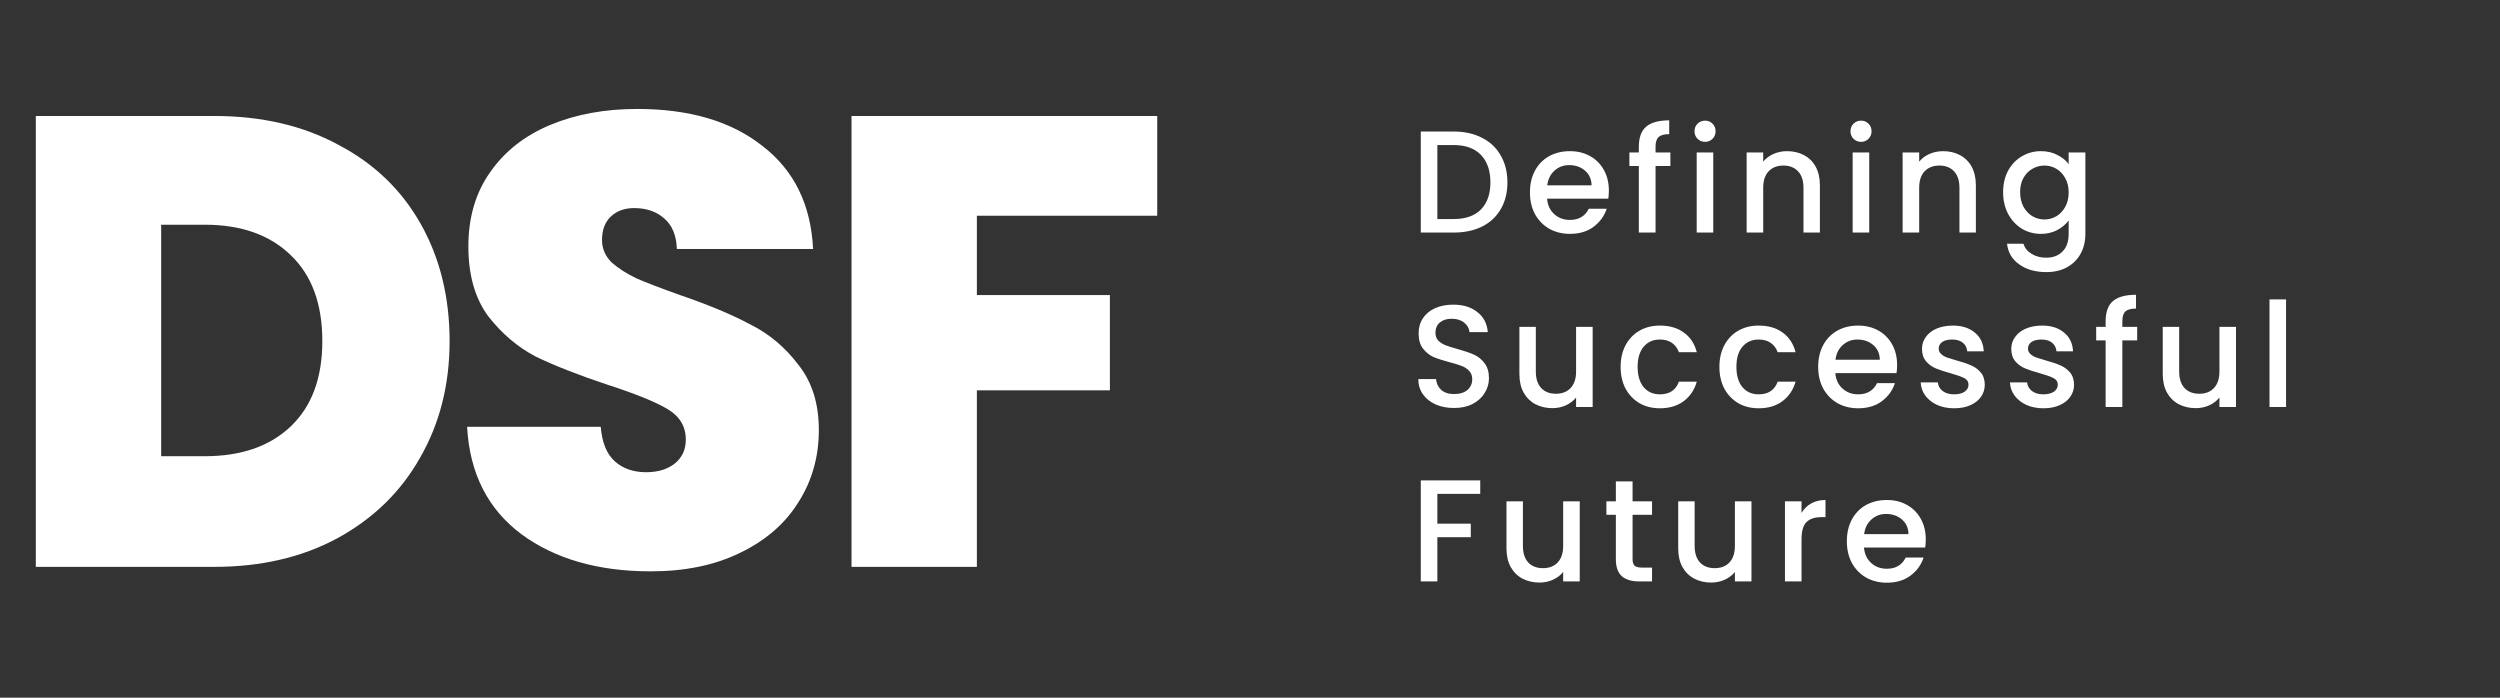
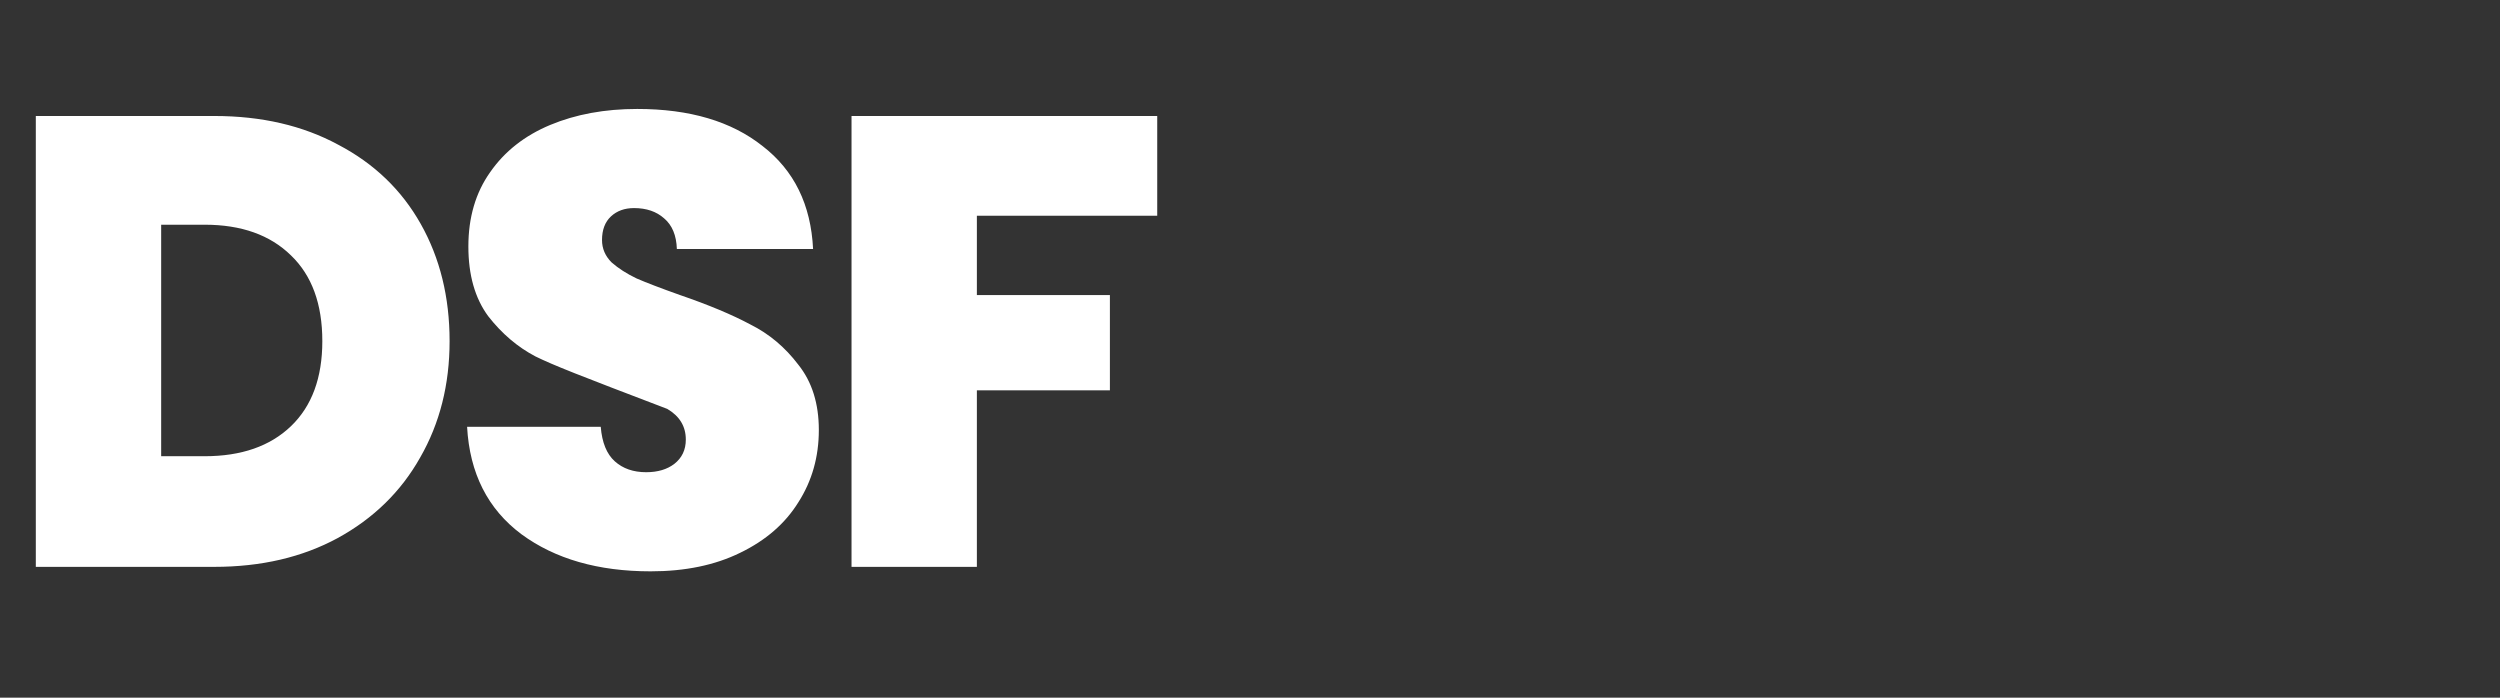
<svg xmlns="http://www.w3.org/2000/svg" width="172" height="48" viewBox="0 0 172 48" fill="none">
  <rect x="0" y="0" width="172" height="48" fill="#333333" stroke="none" />
-   <path d="M14.74 7.98C17.996 7.98 20.841 8.64 23.276 9.96C25.74 11.251 27.632 13.069 28.952 15.416C30.272 17.763 30.932 20.447 30.932 23.468C30.932 26.46 30.257 29.129 28.908 31.476C27.588 33.823 25.696 35.671 23.232 37.02C20.797 38.34 17.967 39 14.74 39H2.464V7.98H14.74ZM14.08 31.388C16.603 31.388 18.583 30.699 20.02 29.32C21.457 27.941 22.176 25.991 22.176 23.468C22.176 20.916 21.457 18.951 20.02 17.572C18.583 16.164 16.603 15.46 14.08 15.46H11.088V31.388H14.08ZM44.764 39.308C41.156 39.308 38.193 38.457 35.876 36.756C33.558 35.025 32.312 32.561 32.136 29.364H41.331C41.419 30.449 41.742 31.241 42.3 31.74C42.857 32.239 43.575 32.488 44.456 32.488C45.248 32.488 45.893 32.297 46.392 31.916C46.919 31.505 47.184 30.948 47.184 30.244C47.184 29.335 46.758 28.631 45.907 28.132C45.057 27.633 43.678 27.076 41.772 26.46C39.748 25.785 38.105 25.14 36.843 24.524C35.611 23.879 34.526 22.955 33.587 21.752C32.678 20.52 32.224 18.921 32.224 16.956C32.224 14.961 32.722 13.26 33.719 11.852C34.717 10.415 36.096 9.329 37.855 8.596C39.615 7.863 41.61 7.496 43.84 7.496C47.447 7.496 50.322 8.347 52.464 10.048C54.634 11.72 55.793 14.081 55.94 17.132H46.568C46.538 16.193 46.245 15.489 45.688 15.02C45.16 14.551 44.47 14.316 43.62 14.316C42.974 14.316 42.446 14.507 42.035 14.888C41.625 15.269 41.419 15.812 41.419 16.516C41.419 17.103 41.639 17.616 42.08 18.056C42.549 18.467 43.121 18.833 43.795 19.156C44.47 19.449 45.468 19.831 46.788 20.3C48.753 20.975 50.366 21.649 51.627 22.324C52.918 22.969 54.018 23.893 54.928 25.096C55.866 26.269 56.336 27.765 56.336 29.584C56.336 31.432 55.866 33.089 54.928 34.556C54.018 36.023 52.684 37.181 50.923 38.032C49.193 38.883 47.139 39.308 44.764 39.308ZM79.617 7.98V14.844H67.209V20.3H76.361V26.856H67.209V39H58.585V7.98H79.617Z" fill="white" />
-   <path d="M100.02 9.05C100.76 9.05 101.407 9.193 101.96 9.48C102.52 9.76 102.95 10.167 103.25 10.7C103.557 11.227 103.71 11.843 103.71 12.55C103.71 13.257 103.557 13.87 103.25 14.39C102.95 14.91 102.52 15.31 101.96 15.59C101.407 15.863 100.76 16 100.02 16H97.75V9.05H100.02ZM100.02 15.07C100.833 15.07 101.457 14.85 101.89 14.41C102.323 13.97 102.54 13.35 102.54 12.55C102.54 11.743 102.323 11.113 101.89 10.66C101.457 10.207 100.833 9.98 100.02 9.98H98.89V15.07H100.02ZM110.69 13.11C110.69 13.317 110.677 13.503 110.65 13.67H106.44C106.473 14.11 106.637 14.463 106.93 14.73C107.223 14.997 107.583 15.13 108.01 15.13C108.623 15.13 109.057 14.873 109.31 14.36H110.54C110.373 14.867 110.07 15.283 109.63 15.61C109.197 15.93 108.657 16.09 108.01 16.09C107.483 16.09 107.01 15.973 106.59 15.74C106.177 15.5 105.85 15.167 105.61 14.74C105.377 14.307 105.26 13.807 105.26 13.24C105.26 12.673 105.373 12.177 105.6 11.75C105.833 11.317 106.157 10.983 106.57 10.75C106.99 10.517 107.47 10.4 108.01 10.4C108.53 10.4 108.993 10.513 109.4 10.74C109.807 10.967 110.123 11.287 110.35 11.7C110.577 12.107 110.69 12.577 110.69 13.11ZM109.5 12.75C109.493 12.33 109.343 11.993 109.05 11.74C108.757 11.487 108.393 11.36 107.96 11.36C107.567 11.36 107.23 11.487 106.95 11.74C106.67 11.987 106.503 12.323 106.45 12.75H109.5ZM114.922 11.42H113.902V16H112.752V11.42H112.102V10.49H112.752V10.1C112.752 9.467 112.918 9.007 113.252 8.72C113.592 8.427 114.122 8.28 114.842 8.28V9.23C114.495 9.23 114.252 9.297 114.112 9.43C113.972 9.557 113.902 9.78 113.902 10.1V10.49H114.922V11.42ZM117.312 9.76C117.105 9.76 116.932 9.69 116.792 9.55C116.652 9.41 116.582 9.237 116.582 9.03C116.582 8.823 116.652 8.65 116.792 8.51C116.932 8.37 117.105 8.3 117.312 8.3C117.512 8.3 117.682 8.37 117.822 8.51C117.962 8.65 118.032 8.823 118.032 9.03C118.032 9.237 117.962 9.41 117.822 9.55C117.682 9.69 117.512 9.76 117.312 9.76ZM117.872 10.49V16H116.732V10.49H117.872ZM122.949 10.4C123.382 10.4 123.769 10.49 124.109 10.67C124.455 10.85 124.725 11.117 124.919 11.47C125.112 11.823 125.209 12.25 125.209 12.75V16H124.079V12.92C124.079 12.427 123.955 12.05 123.709 11.79C123.462 11.523 123.125 11.39 122.699 11.39C122.272 11.39 121.932 11.523 121.679 11.79C121.432 12.05 121.309 12.427 121.309 12.92V16H120.169V10.49H121.309V11.12C121.495 10.893 121.732 10.717 122.019 10.59C122.312 10.463 122.622 10.4 122.949 10.4ZM128.043 9.76C127.836 9.76 127.663 9.69 127.523 9.55C127.383 9.41 127.313 9.237 127.313 9.03C127.313 8.823 127.383 8.65 127.523 8.51C127.663 8.37 127.836 8.3 128.043 8.3C128.243 8.3 128.413 8.37 128.553 8.51C128.693 8.65 128.763 8.823 128.763 9.03C128.763 9.237 128.693 9.41 128.553 9.55C128.413 9.69 128.243 9.76 128.043 9.76ZM128.603 10.49V16H127.463V10.49H128.603ZM133.68 10.4C134.113 10.4 134.5 10.49 134.84 10.67C135.186 10.85 135.456 11.117 135.65 11.47C135.843 11.823 135.94 12.25 135.94 12.75V16H134.81V12.92C134.81 12.427 134.686 12.05 134.44 11.79C134.193 11.523 133.856 11.39 133.43 11.39C133.003 11.39 132.663 11.523 132.41 11.79C132.163 12.05 132.04 12.427 132.04 12.92V16H130.9V10.49H132.04V11.12C132.226 10.893 132.463 10.717 132.75 10.59C133.043 10.463 133.353 10.4 133.68 10.4ZM140.414 10.4C140.84 10.4 141.217 10.487 141.544 10.66C141.877 10.827 142.137 11.037 142.324 11.29V10.49H143.474V16.09C143.474 16.597 143.367 17.047 143.154 17.44C142.94 17.84 142.63 18.153 142.224 18.38C141.824 18.607 141.344 18.72 140.784 18.72C140.037 18.72 139.417 18.543 138.924 18.19C138.43 17.843 138.15 17.37 138.084 16.77H139.214C139.3 17.057 139.484 17.287 139.764 17.46C140.05 17.64 140.39 17.73 140.784 17.73C141.244 17.73 141.614 17.59 141.894 17.31C142.18 17.03 142.324 16.623 142.324 16.09V15.17C142.13 15.43 141.867 15.65 141.534 15.83C141.207 16.003 140.834 16.09 140.414 16.09C139.934 16.09 139.494 15.97 139.094 15.73C138.7 15.483 138.387 15.143 138.154 14.71C137.927 14.27 137.814 13.773 137.814 13.22C137.814 12.667 137.927 12.177 138.154 11.75C138.387 11.323 138.7 10.993 139.094 10.76C139.494 10.52 139.934 10.4 140.414 10.4ZM142.324 13.24C142.324 12.86 142.244 12.53 142.084 12.25C141.93 11.97 141.727 11.757 141.474 11.61C141.22 11.463 140.947 11.39 140.654 11.39C140.36 11.39 140.087 11.463 139.834 11.61C139.58 11.75 139.374 11.96 139.214 12.24C139.06 12.513 138.984 12.84 138.984 13.22C138.984 13.6 139.06 13.933 139.214 14.22C139.374 14.507 139.58 14.727 139.834 14.88C140.094 15.027 140.367 15.1 140.654 15.1C140.947 15.1 141.22 15.027 141.474 14.88C141.727 14.733 141.93 14.52 142.084 14.24C142.244 13.953 142.324 13.62 142.324 13.24ZM100.04 28.07C99.573 28.07 99.153 27.99 98.78 27.83C98.407 27.663 98.113 27.43 97.9 27.13C97.687 26.83 97.58 26.48 97.58 26.08H98.8C98.827 26.38 98.943 26.627 99.15 26.82C99.363 27.013 99.66 27.11 100.04 27.11C100.433 27.11 100.74 27.017 100.96 26.83C101.18 26.637 101.29 26.39 101.29 26.09C101.29 25.857 101.22 25.667 101.08 25.52C100.947 25.373 100.777 25.26 100.57 25.18C100.37 25.1 100.09 25.013 99.73 24.92C99.277 24.8 98.907 24.68 98.62 24.56C98.34 24.433 98.1 24.24 97.9 23.98C97.7 23.72 97.6 23.373 97.6 22.94C97.6 22.54 97.7 22.19 97.9 21.89C98.1 21.59 98.38 21.36 98.74 21.2C99.1 21.04 99.517 20.96 99.99 20.96C100.663 20.96 101.213 21.13 101.64 21.47C102.073 21.803 102.313 22.263 102.36 22.85H101.1C101.08 22.597 100.96 22.38 100.74 22.2C100.52 22.02 100.23 21.93 99.87 21.93C99.543 21.93 99.277 22.013 99.07 22.18C98.863 22.347 98.76 22.587 98.76 22.9C98.76 23.113 98.823 23.29 98.95 23.43C99.083 23.563 99.25 23.67 99.45 23.75C99.65 23.83 99.923 23.917 100.27 24.01C100.73 24.137 101.103 24.263 101.39 24.39C101.683 24.517 101.93 24.713 102.13 24.98C102.337 25.24 102.44 25.59 102.44 26.03C102.44 26.383 102.343 26.717 102.15 27.03C101.963 27.343 101.687 27.597 101.32 27.79C100.96 27.977 100.533 28.07 100.04 28.07ZM109.575 22.49V28H108.435V27.35C108.255 27.577 108.018 27.757 107.725 27.89C107.438 28.017 107.132 28.08 106.805 28.08C106.372 28.08 105.982 27.99 105.635 27.81C105.295 27.63 105.025 27.363 104.825 27.01C104.632 26.657 104.535 26.23 104.535 25.73V22.49H105.665V25.56C105.665 26.053 105.788 26.433 106.035 26.7C106.282 26.96 106.618 27.09 107.045 27.09C107.472 27.09 107.808 26.96 108.055 26.7C108.308 26.433 108.435 26.053 108.435 25.56V22.49H109.575ZM111.499 25.24C111.499 24.673 111.613 24.177 111.839 23.75C112.073 23.317 112.393 22.983 112.799 22.75C113.206 22.517 113.673 22.4 114.199 22.4C114.866 22.4 115.416 22.56 115.849 22.88C116.289 23.193 116.586 23.643 116.739 24.23H115.509C115.409 23.957 115.249 23.743 115.029 23.59C114.809 23.437 114.533 23.36 114.199 23.36C113.733 23.36 113.359 23.527 113.079 23.86C112.806 24.187 112.669 24.647 112.669 25.24C112.669 25.833 112.806 26.297 113.079 26.63C113.359 26.963 113.733 27.13 114.199 27.13C114.859 27.13 115.296 26.84 115.509 26.26H116.739C116.579 26.82 116.279 27.267 115.839 27.6C115.399 27.927 114.853 28.09 114.199 28.09C113.673 28.09 113.206 27.973 112.799 27.74C112.393 27.5 112.073 27.167 111.839 26.74C111.613 26.307 111.499 25.807 111.499 25.24ZM118.295 25.24C118.295 24.673 118.409 24.177 118.635 23.75C118.869 23.317 119.189 22.983 119.595 22.75C120.002 22.517 120.469 22.4 120.995 22.4C121.662 22.4 122.212 22.56 122.645 22.88C123.085 23.193 123.382 23.643 123.535 24.23H122.305C122.205 23.957 122.045 23.743 121.825 23.59C121.605 23.437 121.329 23.36 120.995 23.36C120.529 23.36 120.155 23.527 119.875 23.86C119.602 24.187 119.465 24.647 119.465 25.24C119.465 25.833 119.602 26.297 119.875 26.63C120.155 26.963 120.529 27.13 120.995 27.13C121.655 27.13 122.092 26.84 122.305 26.26H123.535C123.375 26.82 123.075 27.267 122.635 27.6C122.195 27.927 121.649 28.09 120.995 28.09C120.469 28.09 120.002 27.973 119.595 27.74C119.189 27.5 118.869 27.167 118.635 26.74C118.409 26.307 118.295 25.807 118.295 25.24ZM130.521 25.11C130.521 25.317 130.508 25.503 130.481 25.67H126.271C126.305 26.11 126.468 26.463 126.761 26.73C127.055 26.997 127.415 27.13 127.841 27.13C128.455 27.13 128.888 26.873 129.141 26.36H130.371C130.205 26.867 129.901 27.283 129.461 27.61C129.028 27.93 128.488 28.09 127.841 28.09C127.315 28.09 126.841 27.973 126.421 27.74C126.008 27.5 125.681 27.167 125.441 26.74C125.208 26.307 125.091 25.807 125.091 25.24C125.091 24.673 125.205 24.177 125.431 23.75C125.665 23.317 125.988 22.983 126.401 22.75C126.821 22.517 127.301 22.4 127.841 22.4C128.361 22.4 128.825 22.513 129.231 22.74C129.638 22.967 129.955 23.287 130.181 23.7C130.408 24.107 130.521 24.577 130.521 25.11ZM129.331 24.75C129.325 24.33 129.175 23.993 128.881 23.74C128.588 23.487 128.225 23.36 127.791 23.36C127.398 23.36 127.061 23.487 126.781 23.74C126.501 23.987 126.335 24.323 126.281 24.75H129.331ZM134.443 28.09C134.01 28.09 133.62 28.013 133.273 27.86C132.933 27.7 132.663 27.487 132.463 27.22C132.263 26.947 132.157 26.643 132.143 26.31H133.323C133.343 26.543 133.453 26.74 133.653 26.9C133.86 27.053 134.117 27.13 134.423 27.13C134.743 27.13 134.99 27.07 135.163 26.95C135.343 26.823 135.433 26.663 135.433 26.47C135.433 26.263 135.333 26.11 135.133 26.01C134.94 25.91 134.63 25.8 134.203 25.68C133.79 25.567 133.453 25.457 133.193 25.35C132.933 25.243 132.707 25.08 132.513 24.86C132.327 24.64 132.233 24.35 132.233 23.99C132.233 23.697 132.32 23.43 132.493 23.19C132.667 22.943 132.913 22.75 133.233 22.61C133.56 22.47 133.933 22.4 134.353 22.4C134.98 22.4 135.483 22.56 135.863 22.88C136.25 23.193 136.457 23.623 136.483 24.17H135.343C135.323 23.923 135.223 23.727 135.043 23.58C134.863 23.433 134.62 23.36 134.313 23.36C134.013 23.36 133.783 23.417 133.623 23.53C133.463 23.643 133.383 23.793 133.383 23.98C133.383 24.127 133.437 24.25 133.543 24.35C133.65 24.45 133.78 24.53 133.933 24.59C134.087 24.643 134.313 24.713 134.613 24.8C135.013 24.907 135.34 25.017 135.593 25.13C135.853 25.237 136.077 25.397 136.263 25.61C136.45 25.823 136.547 26.107 136.553 26.46C136.553 26.773 136.467 27.053 136.293 27.3C136.12 27.547 135.873 27.74 135.553 27.88C135.24 28.02 134.87 28.09 134.443 28.09ZM140.585 28.09C140.152 28.09 139.762 28.013 139.415 27.86C139.075 27.7 138.805 27.487 138.605 27.22C138.405 26.947 138.298 26.643 138.285 26.31H139.465C139.485 26.543 139.595 26.74 139.795 26.9C140.002 27.053 140.258 27.13 140.565 27.13C140.885 27.13 141.132 27.07 141.305 26.95C141.485 26.823 141.575 26.663 141.575 26.47C141.575 26.263 141.475 26.11 141.275 26.01C141.082 25.91 140.772 25.8 140.345 25.68C139.932 25.567 139.595 25.457 139.335 25.35C139.075 25.243 138.848 25.08 138.655 24.86C138.468 24.64 138.375 24.35 138.375 23.99C138.375 23.697 138.462 23.43 138.635 23.19C138.808 22.943 139.055 22.75 139.375 22.61C139.702 22.47 140.075 22.4 140.495 22.4C141.122 22.4 141.625 22.56 142.005 22.88C142.392 23.193 142.598 23.623 142.625 24.17H141.485C141.465 23.923 141.365 23.727 141.185 23.58C141.005 23.433 140.762 23.36 140.455 23.36C140.155 23.36 139.925 23.417 139.765 23.53C139.605 23.643 139.525 23.793 139.525 23.98C139.525 24.127 139.578 24.25 139.685 24.35C139.792 24.45 139.922 24.53 140.075 24.59C140.228 24.643 140.455 24.713 140.755 24.8C141.155 24.907 141.482 25.017 141.735 25.13C141.995 25.237 142.218 25.397 142.405 25.61C142.592 25.823 142.688 26.107 142.695 26.46C142.695 26.773 142.608 27.053 142.435 27.3C142.262 27.547 142.015 27.74 141.695 27.88C141.382 28.02 141.012 28.09 140.585 28.09ZM147.037 23.42H146.017V28H144.867V23.42H144.217V22.49H144.867V22.1C144.867 21.467 145.034 21.007 145.367 20.72C145.707 20.427 146.237 20.28 146.957 20.28V21.23C146.61 21.23 146.367 21.297 146.227 21.43C146.087 21.557 146.017 21.78 146.017 22.1V22.49H147.037V23.42ZM153.837 22.49V28H152.697V27.35C152.517 27.577 152.281 27.757 151.987 27.89C151.701 28.017 151.394 28.08 151.067 28.08C150.634 28.08 150.244 27.99 149.897 27.81C149.557 27.63 149.287 27.363 149.087 27.01C148.894 26.657 148.797 26.23 148.797 25.73V22.49H149.927V25.56C149.927 26.053 150.051 26.433 150.297 26.7C150.544 26.96 150.881 27.09 151.307 27.09C151.734 27.09 152.071 26.96 152.317 26.7C152.571 26.433 152.697 26.053 152.697 25.56V22.49H153.837ZM157.281 20.6V28H156.141V20.6H157.281ZM101.84 33.05V33.98H98.89V36.03H101.19V36.96H98.89V40H97.75V33.05H101.84ZM108.686 34.49V40H107.546V39.35C107.366 39.577 107.13 39.757 106.836 39.89C106.55 40.017 106.243 40.08 105.916 40.08C105.483 40.08 105.093 39.99 104.746 39.81C104.406 39.63 104.136 39.363 103.936 39.01C103.743 38.657 103.646 38.23 103.646 37.73V34.49H104.776V37.56C104.776 38.053 104.9 38.433 105.146 38.7C105.393 38.96 105.73 39.09 106.156 39.09C106.583 39.09 106.92 38.96 107.166 38.7C107.42 38.433 107.546 38.053 107.546 37.56V34.49H108.686ZM112.321 35.42V38.47C112.321 38.677 112.367 38.827 112.461 38.92C112.561 39.007 112.727 39.05 112.961 39.05H113.661V40H112.761C112.247 40 111.854 39.88 111.581 39.64C111.307 39.4 111.171 39.01 111.171 38.47V35.42H110.521V34.49H111.171V33.12H112.321V34.49H113.661V35.42H112.321ZM120.501 34.49V40H119.361V39.35C119.181 39.577 118.945 39.757 118.651 39.89C118.365 40.017 118.058 40.08 117.731 40.08C117.298 40.08 116.908 39.99 116.561 39.81C116.221 39.63 115.951 39.363 115.751 39.01C115.558 38.657 115.461 38.23 115.461 37.73V34.49H116.591V37.56C116.591 38.053 116.715 38.433 116.961 38.7C117.208 38.96 117.545 39.09 117.971 39.09C118.398 39.09 118.735 38.96 118.981 38.7C119.235 38.433 119.361 38.053 119.361 37.56V34.49H120.501ZM123.945 35.29C124.112 35.01 124.332 34.793 124.605 34.64C124.885 34.48 125.215 34.4 125.595 34.4V35.58H125.305C124.859 35.58 124.519 35.693 124.285 35.92C124.059 36.147 123.945 36.54 123.945 37.1V40H122.805V34.49H123.945V35.29ZM132.493 37.11C132.493 37.317 132.48 37.503 132.453 37.67H128.243C128.277 38.11 128.44 38.463 128.733 38.73C129.027 38.997 129.387 39.13 129.813 39.13C130.427 39.13 130.86 38.873 131.113 38.36H132.343C132.177 38.867 131.873 39.283 131.433 39.61C131 39.93 130.46 40.09 129.813 40.09C129.287 40.09 128.813 39.973 128.393 39.74C127.98 39.5 127.653 39.167 127.413 38.74C127.18 38.307 127.063 37.807 127.063 37.24C127.063 36.673 127.177 36.177 127.403 35.75C127.637 35.317 127.96 34.983 128.373 34.75C128.793 34.517 129.273 34.4 129.813 34.4C130.333 34.4 130.797 34.513 131.203 34.74C131.61 34.967 131.927 35.287 132.153 35.7C132.38 36.107 132.493 36.577 132.493 37.11ZM131.303 36.75C131.297 36.33 131.147 35.993 130.853 35.74C130.56 35.487 130.197 35.36 129.763 35.36C129.37 35.36 129.033 35.487 128.753 35.74C128.473 35.987 128.307 36.323 128.253 36.75H131.303Z" fill="white" />
+   <path d="M14.74 7.98C17.996 7.98 20.841 8.64 23.276 9.96C25.74 11.251 27.632 13.069 28.952 15.416C30.272 17.763 30.932 20.447 30.932 23.468C30.932 26.46 30.257 29.129 28.908 31.476C27.588 33.823 25.696 35.671 23.232 37.02C20.797 38.34 17.967 39 14.74 39H2.464V7.98H14.74ZM14.08 31.388C16.603 31.388 18.583 30.699 20.02 29.32C21.457 27.941 22.176 25.991 22.176 23.468C22.176 20.916 21.457 18.951 20.02 17.572C18.583 16.164 16.603 15.46 14.08 15.46H11.088V31.388H14.08ZM44.764 39.308C41.156 39.308 38.193 38.457 35.876 36.756C33.558 35.025 32.312 32.561 32.136 29.364H41.331C41.419 30.449 41.742 31.241 42.3 31.74C42.857 32.239 43.575 32.488 44.456 32.488C45.248 32.488 45.893 32.297 46.392 31.916C46.919 31.505 47.184 30.948 47.184 30.244C47.184 29.335 46.758 28.631 45.907 28.132C39.748 25.785 38.105 25.14 36.843 24.524C35.611 23.879 34.526 22.955 33.587 21.752C32.678 20.52 32.224 18.921 32.224 16.956C32.224 14.961 32.722 13.26 33.719 11.852C34.717 10.415 36.096 9.329 37.855 8.596C39.615 7.863 41.61 7.496 43.84 7.496C47.447 7.496 50.322 8.347 52.464 10.048C54.634 11.72 55.793 14.081 55.94 17.132H46.568C46.538 16.193 46.245 15.489 45.688 15.02C45.16 14.551 44.47 14.316 43.62 14.316C42.974 14.316 42.446 14.507 42.035 14.888C41.625 15.269 41.419 15.812 41.419 16.516C41.419 17.103 41.639 17.616 42.08 18.056C42.549 18.467 43.121 18.833 43.795 19.156C44.47 19.449 45.468 19.831 46.788 20.3C48.753 20.975 50.366 21.649 51.627 22.324C52.918 22.969 54.018 23.893 54.928 25.096C55.866 26.269 56.336 27.765 56.336 29.584C56.336 31.432 55.866 33.089 54.928 34.556C54.018 36.023 52.684 37.181 50.923 38.032C49.193 38.883 47.139 39.308 44.764 39.308ZM79.617 7.98V14.844H67.209V20.3H76.361V26.856H67.209V39H58.585V7.98H79.617Z" fill="white" />
</svg>